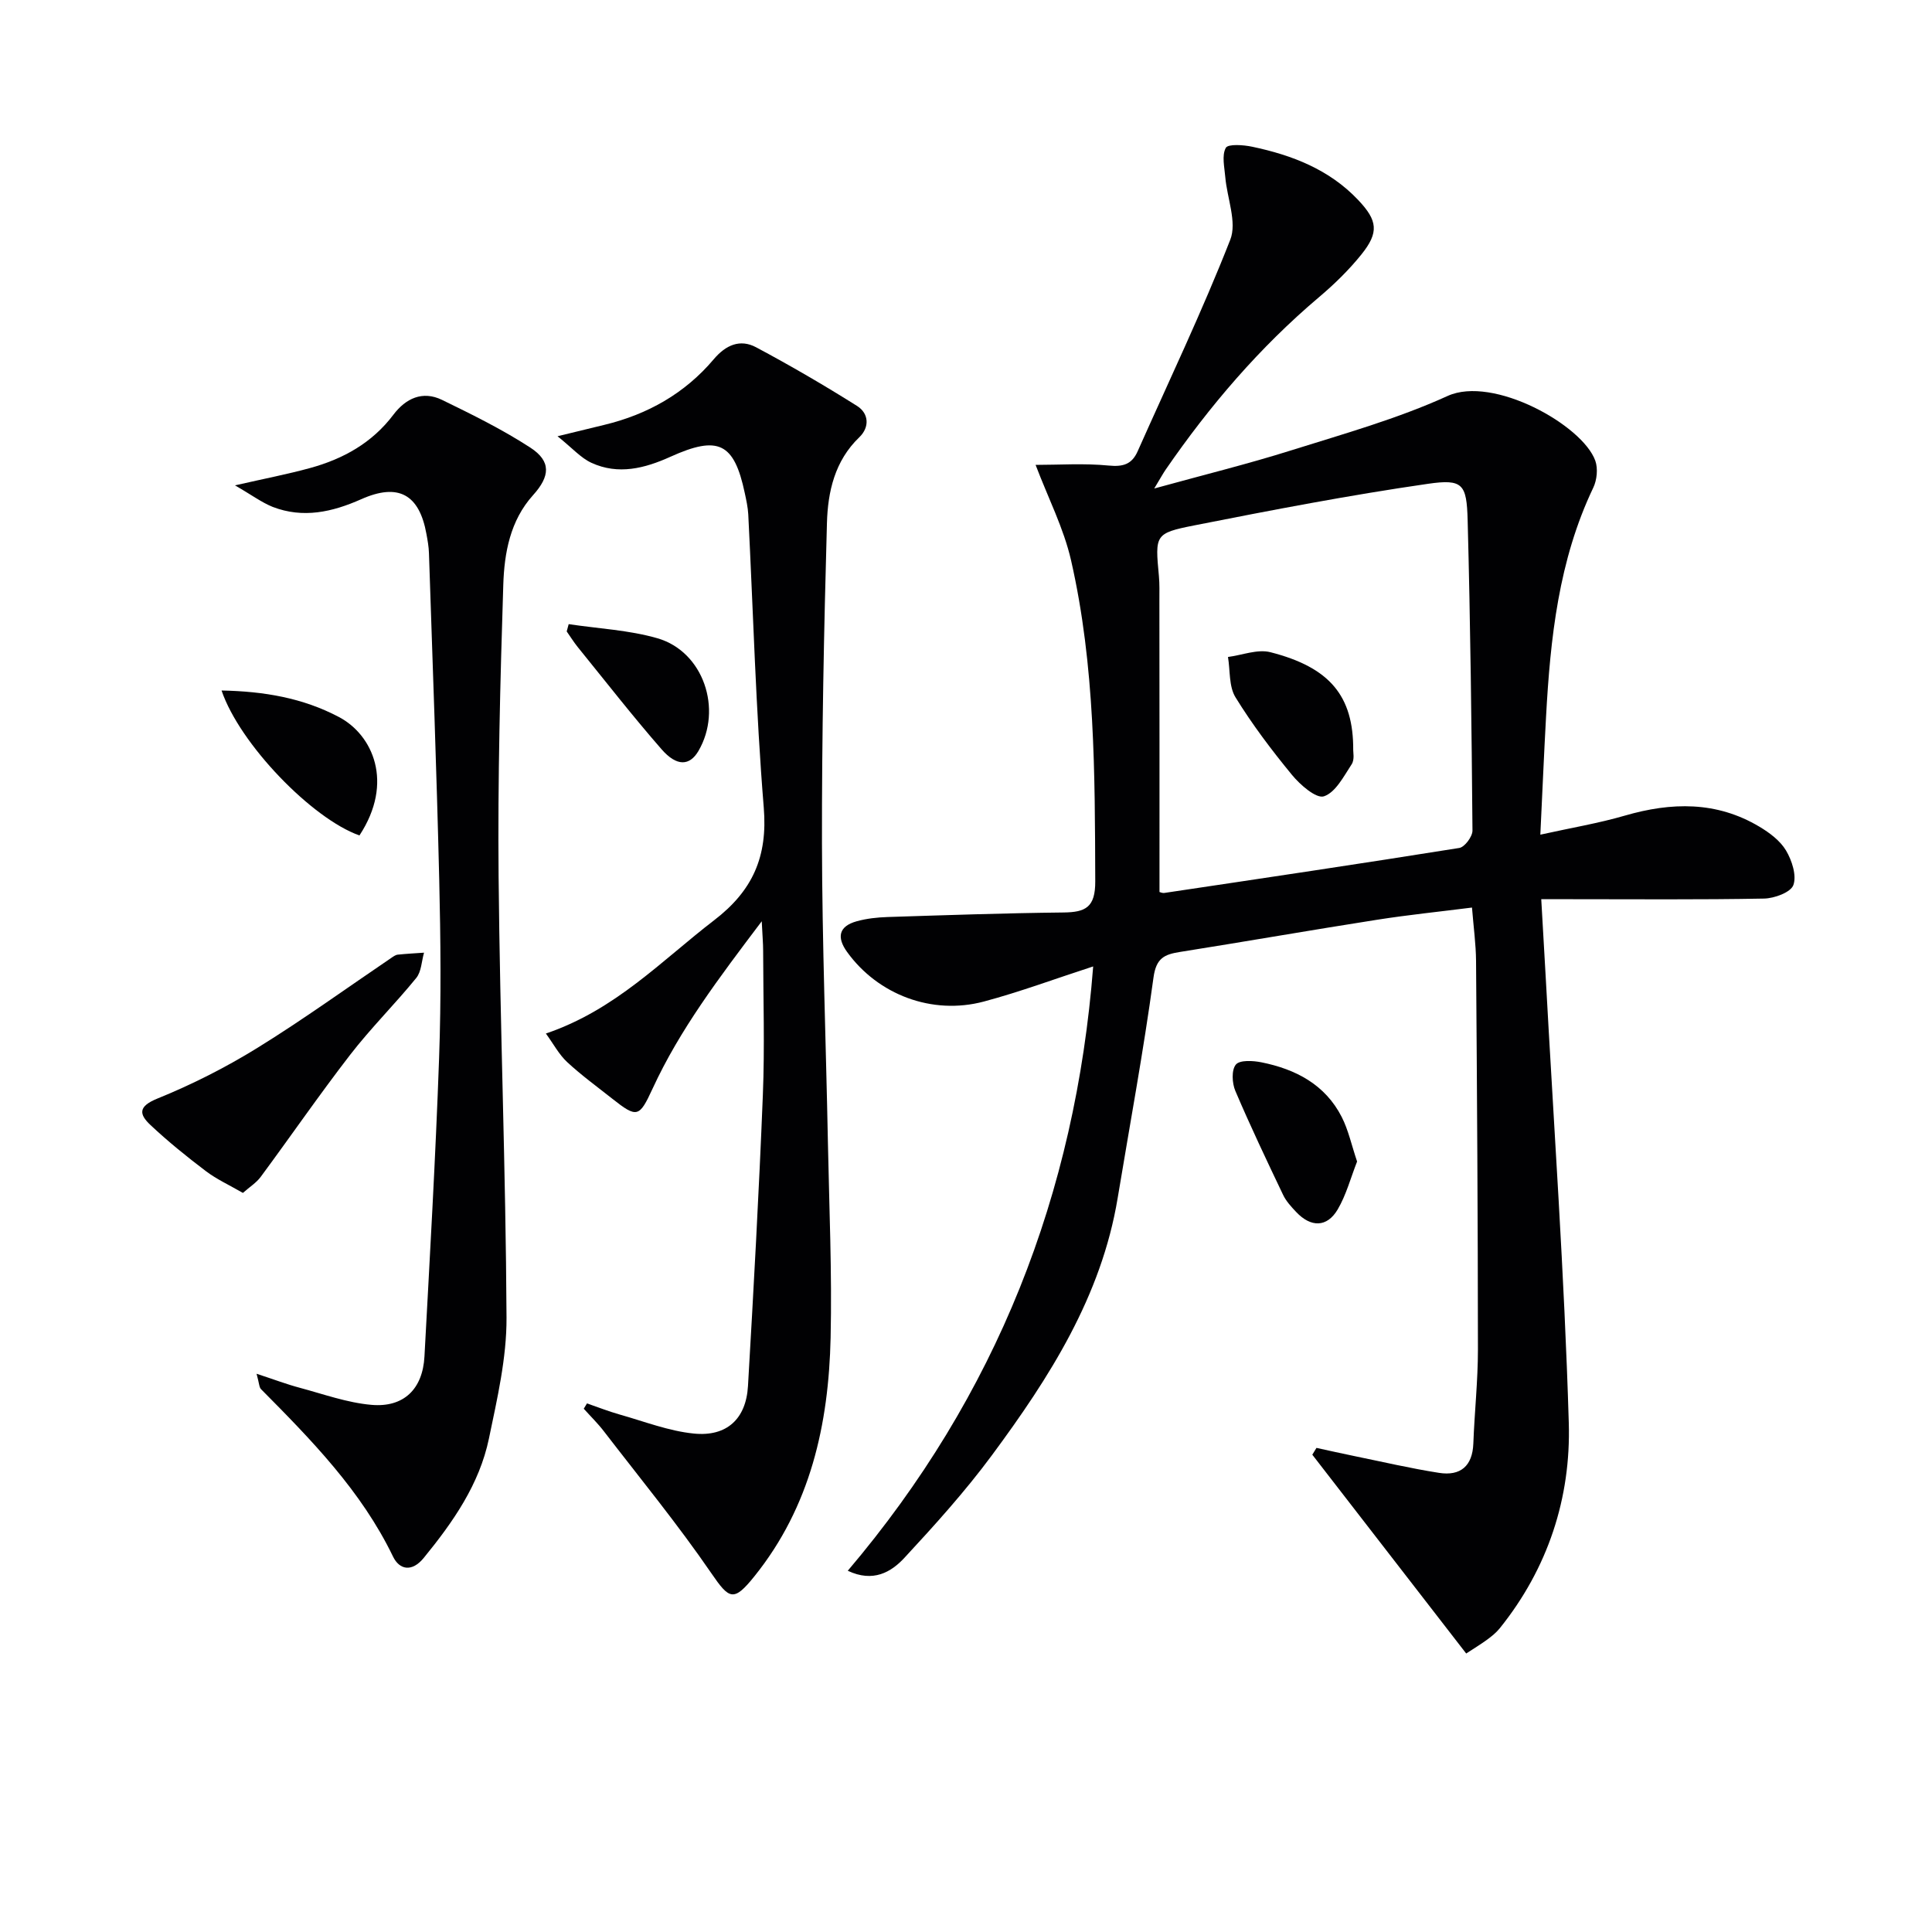
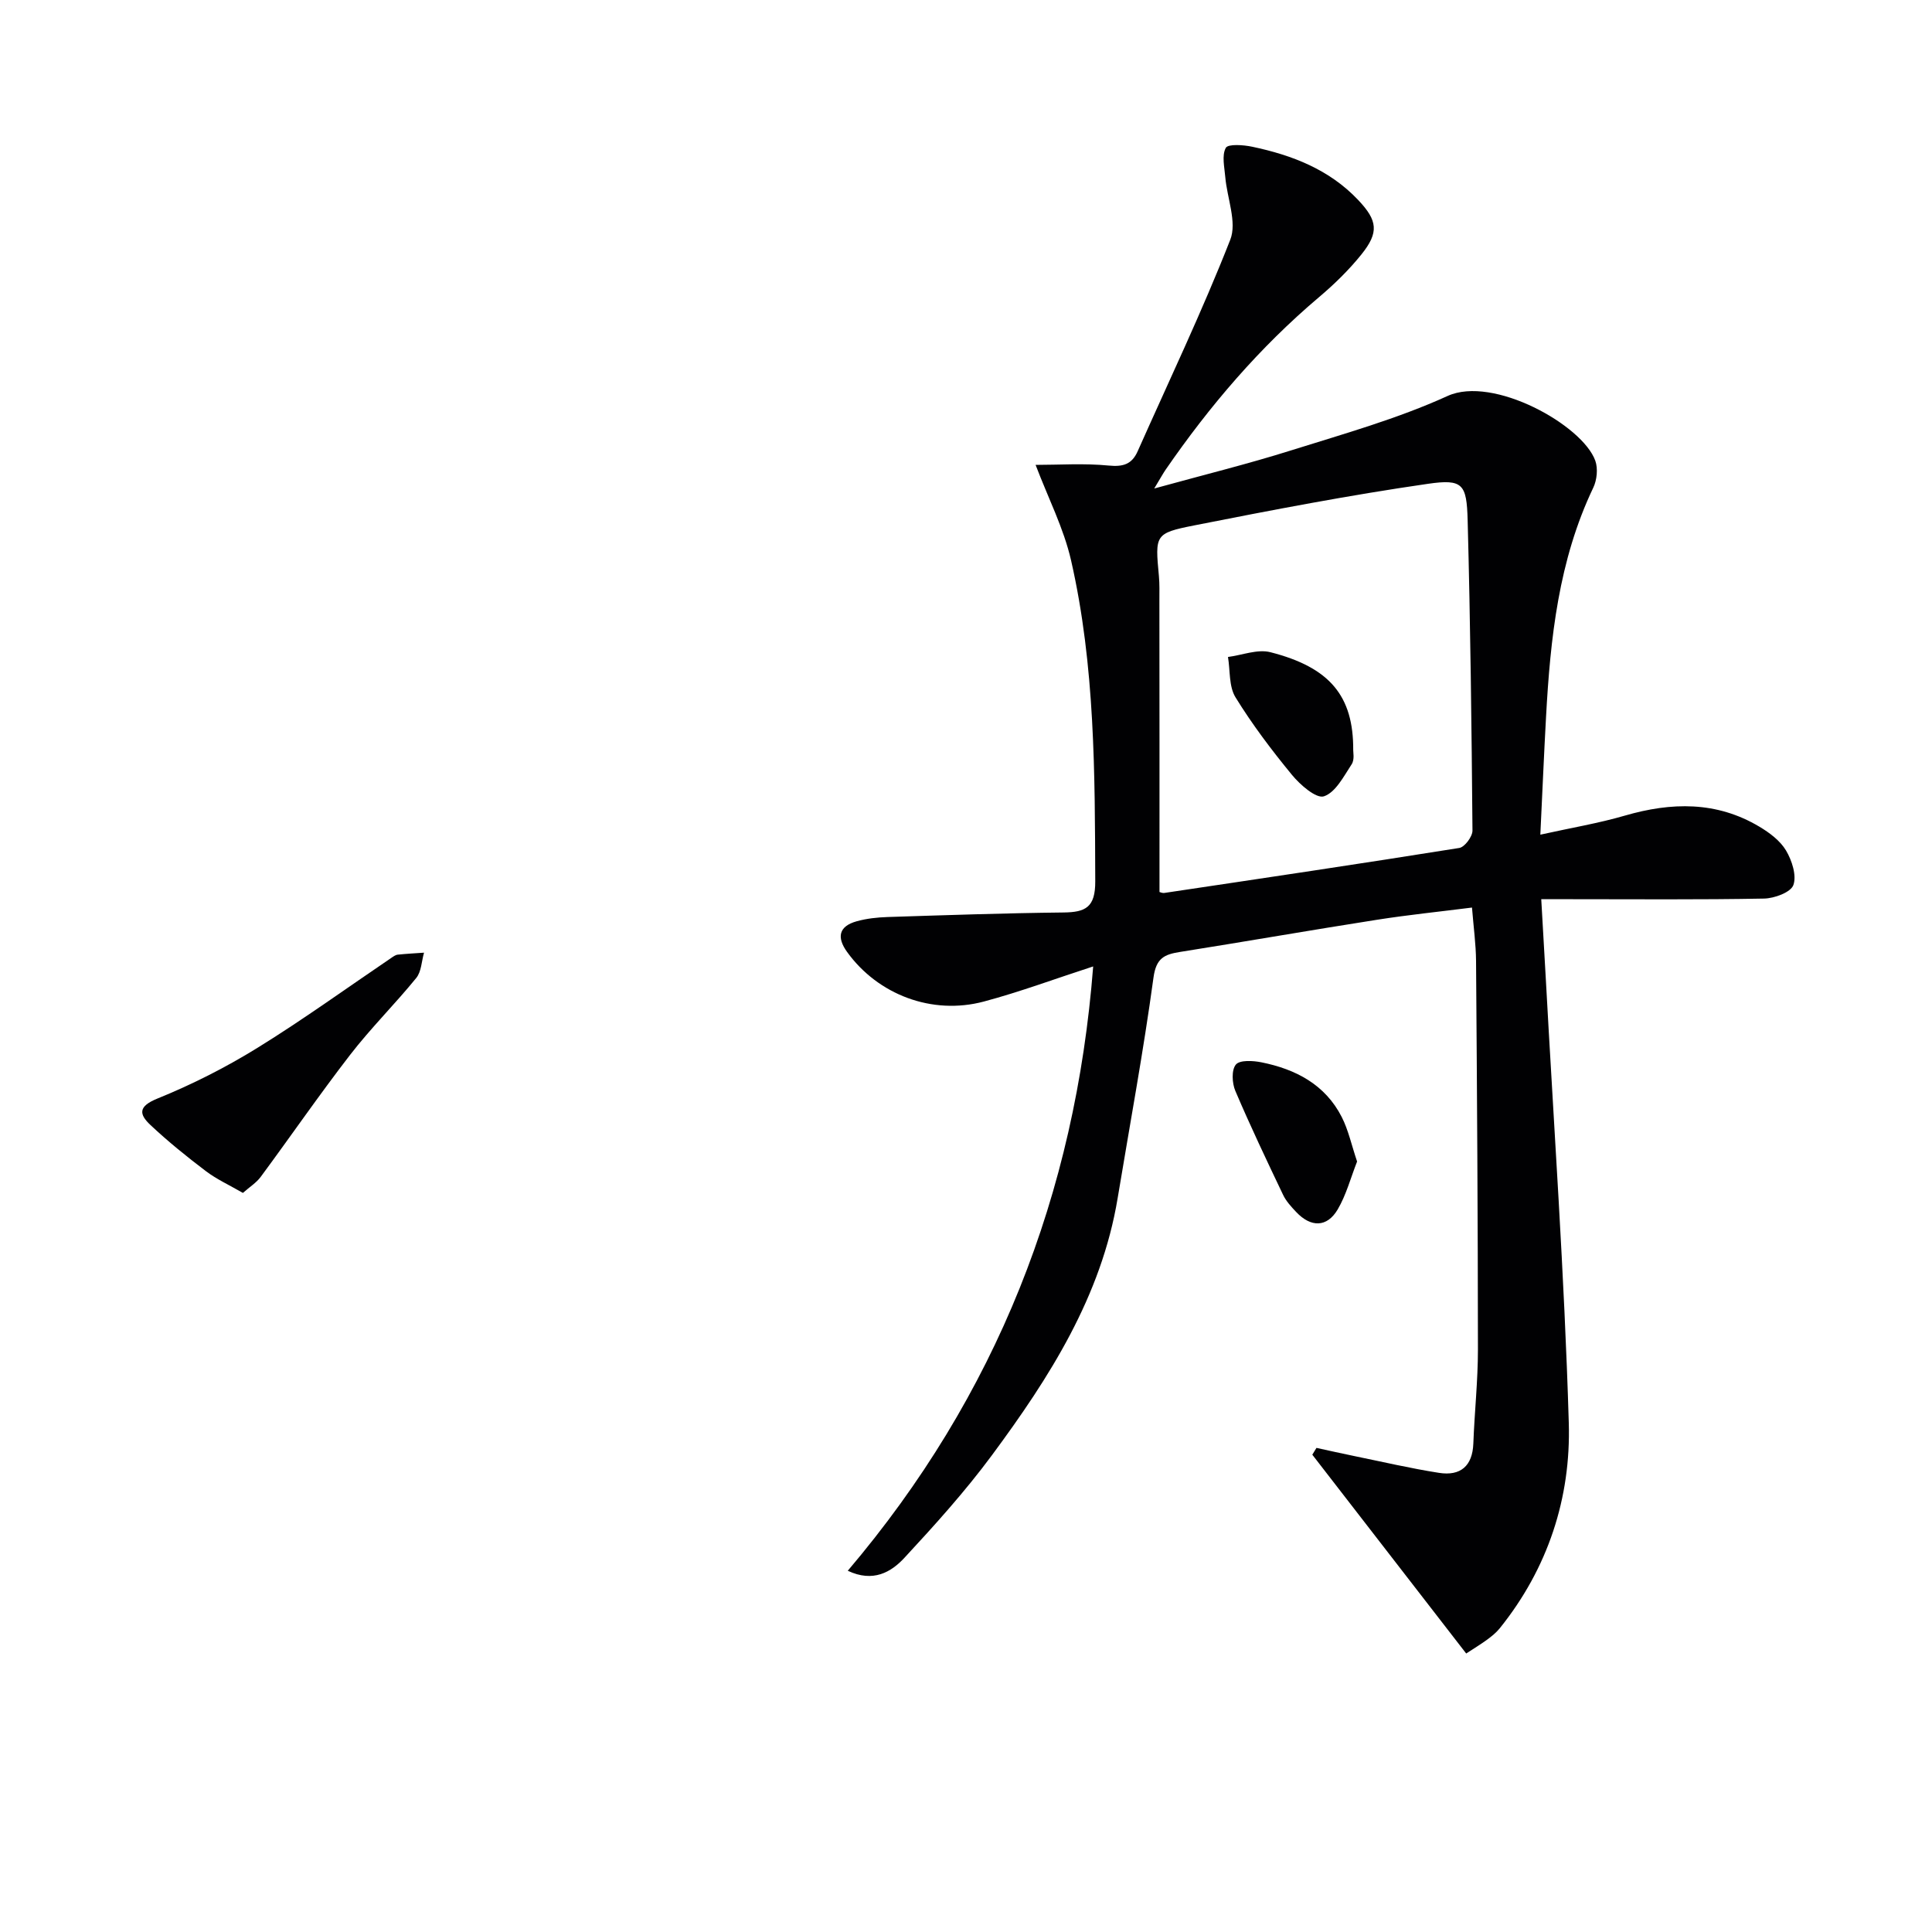
<svg xmlns="http://www.w3.org/2000/svg" enable-background="new 0 0 400 400" viewBox="0 0 400 400">
  <g fill="#010103">
    <path d="m226.33 200.09c-7.87 2.55-15.15 5.27-22.64 7.27-10.74 2.86-21.92-1.43-28.29-10.24-2.2-3.04-1.77-5.34 1.97-6.38 2.05-.57 4.24-.81 6.38-.88 12.14-.39 24.28-.81 36.43-.94 4.6-.05 6.6-1.08 6.58-6.45-.08-22.29-.02-44.6-5.01-66.46-1.52-6.65-4.74-12.9-7.34-19.76 4.83 0 10.04-.36 15.16.14 2.99.29 4.78-.28 5.97-2.96 6.48-14.57 13.36-28.97 19.17-43.79 1.43-3.63-.66-8.62-1.03-12.99-.17-2.05-.75-4.47.11-6.04.46-.84 3.65-.62 5.47-.23 8.25 1.74 15.95 4.7 21.93 11.02 4.02 4.25 4.37 6.69.66 11.3-2.59 3.22-5.61 6.16-8.77 8.83-12.3 10.4-22.65 22.51-31.76 35.73-.54.79-.99 1.63-2.35 3.88 10.37-2.86 19.44-5.09 28.33-7.89 10.92-3.43 22.04-6.55 32.41-11.27 9.42-4.29 27.94 6.03 30.58 13.41.58 1.63.34 3.99-.42 5.58-7.18 15.04-8.89 31.17-9.78 47.48-.42 7.6-.74 15.21-1.18 24.36 6.45-1.43 12.05-2.36 17.48-3.94 9.66-2.81 19.01-3.01 27.88 2.29 2.1 1.25 4.3 2.9 5.51 4.93 1.22 2.06 2.23 5.16 1.52 7.15-.54 1.51-3.93 2.76-6.07 2.8-13.33.25-26.66.13-39.99.13-1.8 0-3.59 0-6.14 0 .33 5.78.64 11.02.93 16.26 1.67 30.71 3.86 61.41 4.77 92.15.46 15.53-4.31 30.14-14.31 42.56-.72.89-1.66 1.64-2.59 2.33-1.33.97-2.75 1.83-4.34 2.87-10.72-13.85-21.29-27.51-31.86-41.16.29-.47.57-.94.86-1.41 2.62.57 5.24 1.16 7.87 1.7 5.83 1.19 11.63 2.55 17.51 3.47 4.42.69 6.93-1.39 7.1-6.1.24-6.48.95-12.95.95-19.43-.01-26.83-.19-53.65-.39-80.48-.03-3.45-.51-6.91-.84-11.03-6.66.85-13.2 1.51-19.68 2.53-13.6 2.13-27.17 4.5-40.77 6.66-3.21.51-4.94 1.24-5.49 5.29-2.08 15.28-4.9 30.45-7.42 45.67-3.37 20.34-14.12 37.14-26.04 53.25-5.52 7.46-11.78 14.4-18.1 21.22-2.76 2.98-6.47 5.17-11.74 2.69 30.82-36.3 47.15-78.01 50.81-125.12zm13.73-15.41c.1.02.59.26 1.03.19 20.36-3.04 40.72-6.06 61.04-9.31 1.12-.18 2.74-2.36 2.73-3.6-.18-21.43-.43-42.86-1-64.28-.2-7.46-.99-8.56-8.23-7.51-16.22 2.34-32.34 5.44-48.43 8.62-8.14 1.61-8.05 1.98-7.26 10.48.15 1.65.1 3.33.1 5 .03 19.96.02 39.91.02 60.41z" />
-     <path d="m121.53 290.56c2.26.78 4.5 1.66 6.79 2.31 5.08 1.43 10.12 3.41 15.31 3.93 6.84.7 10.83-3.04 11.23-9.81 1.17-20.08 2.28-40.17 3.08-60.26.4-9.94.08-19.91.06-29.87 0-1.58-.15-3.17-.29-6.12-8.87 11.74-16.95 22.39-22.6 34.65-2.76 5.98-3.21 6.14-8.38 2.06-3.13-2.48-6.38-4.84-9.3-7.55-1.69-1.57-2.82-3.73-4.41-5.92 14.42-4.89 23.95-15.1 34.83-23.45 7.98-6.12 11.11-13.15 10.28-23.31-1.65-20.19-2.18-40.48-3.21-60.72-.08-1.48-.41-2.96-.72-4.41-2.2-10.41-5.48-12.01-15.4-7.52-5.31 2.4-10.79 3.81-16.35 1.25-2.2-1.01-3.94-3.03-7.02-5.5 4.33-1.05 6.99-1.71 9.66-2.35 8.99-2.16 16.71-6.52 22.69-13.6 2.5-2.96 5.46-4.23 8.76-2.47 7.11 3.79 14.09 7.86 20.91 12.15 2.44 1.54 2.64 4.39.45 6.49-5.09 4.89-6.51 11.29-6.69 17.74-.62 22.12-1.07 44.26-1.03 66.39.04 20.63.83 41.25 1.23 61.88.27 13.47.86 26.95.56 40.41-.4 17.92-4.16 34.96-15.79 49.41-4.29 5.33-5.18 4.78-8.9-.64-6.94-10.12-14.75-19.65-22.24-29.38-1.27-1.66-2.78-3.13-4.18-4.69.22-.36.44-.73.67-1.1z" />
-     <path d="m48.65 100.49c6.24-1.42 10.91-2.32 15.48-3.57 6.89-1.88 12.9-5.2 17.32-11.06 2.56-3.39 6.04-5.02 10.06-3.07 6.23 3.03 12.5 6.12 18.3 9.89 4.34 2.83 4.09 5.92.56 9.83-4.75 5.26-5.96 11.96-6.17 18.56-.64 20.13-1.16 40.27-.97 60.41.28 30.45 1.49 60.89 1.64 91.34.04 8.34-1.93 16.76-3.64 25.01-1.98 9.5-7.44 17.3-13.5 24.72-2.46 3.01-5.03 2.45-6.35-.26-6.57-13.62-16.91-24.16-27.34-34.68-.39-.39-.37-1.2-.92-3.19 3.58 1.17 6.22 2.18 8.93 2.9 4.92 1.32 9.83 3.1 14.85 3.54 6.71.59 10.62-3.29 10.98-10.02 1.11-20.59 2.3-41.17 3.03-61.77.44-12.27.32-24.58.03-36.86-.54-22.57-1.38-45.14-2.13-67.7-.04-1.32-.28-2.65-.52-3.95-1.47-8.19-5.79-10.64-13.51-7.2-6.01 2.67-12.02 4.01-18.32 1.59-2.31-.93-4.38-2.49-7.81-4.46z" />
    <path d="m50.29 246.98c-2.84-1.64-5.43-2.82-7.64-4.49-3.96-3-7.85-6.14-11.47-9.54-2.4-2.25-2.63-3.87 1.42-5.51 7.15-2.9 14.14-6.44 20.71-10.5 9.47-5.85 18.5-12.39 27.72-18.63.41-.28.87-.62 1.33-.66 1.8-.19 3.62-.28 5.43-.41-.51 1.77-.54 3.92-1.61 5.24-4.41 5.42-9.41 10.37-13.68 15.9-6.39 8.27-12.32 16.89-18.54 25.3-.89 1.2-2.26 2.05-3.67 3.3z" />
    <path d="m280.97 240.48c-1.32 3.36-2.24 6.9-4.02 9.93-2.21 3.74-5.55 3.75-8.6.51-1.02-1.08-2.08-2.23-2.7-3.54-3.4-7.13-6.8-14.27-9.89-21.53-.68-1.6-.82-4.32.11-5.44.81-.98 3.55-.82 5.29-.47 7.09 1.42 13.2 4.6 16.63 11.32 1.38 2.71 2.03 5.81 3.18 9.22z" />
-     <path d="m45.87 142.96c8.8.17 16.83 1.54 24.32 5.5 6.96 3.68 11.45 13.52 4.23 24.51-9.81-3.46-24.79-18.93-28.55-30.01z" />
-     <path d="m117.74 129.22c6.14.93 12.47 1.22 18.39 2.93 9.5 2.75 13.53 14.7 8.47 23.34-1.81 3.08-4.47 3.26-7.63-.36-6-6.87-11.62-14.09-17.37-21.18-.82-1.02-1.51-2.14-2.27-3.22.14-.5.27-1.01.41-1.51z" />
+     <path d="m117.74 129.22z" />
    <path d="m280.17 155.31c-.03.32.32 1.94-.32 2.92-1.64 2.5-3.34 5.84-5.75 6.64-1.59.52-4.93-2.38-6.63-4.46-4.2-5.11-8.22-10.43-11.68-16.05-1.38-2.25-1.08-5.53-1.55-8.34 2.94-.38 6.11-1.67 8.78-.99 12.26 3.13 17.22 9.02 17.15 20.28z" />
  </g>
</svg>